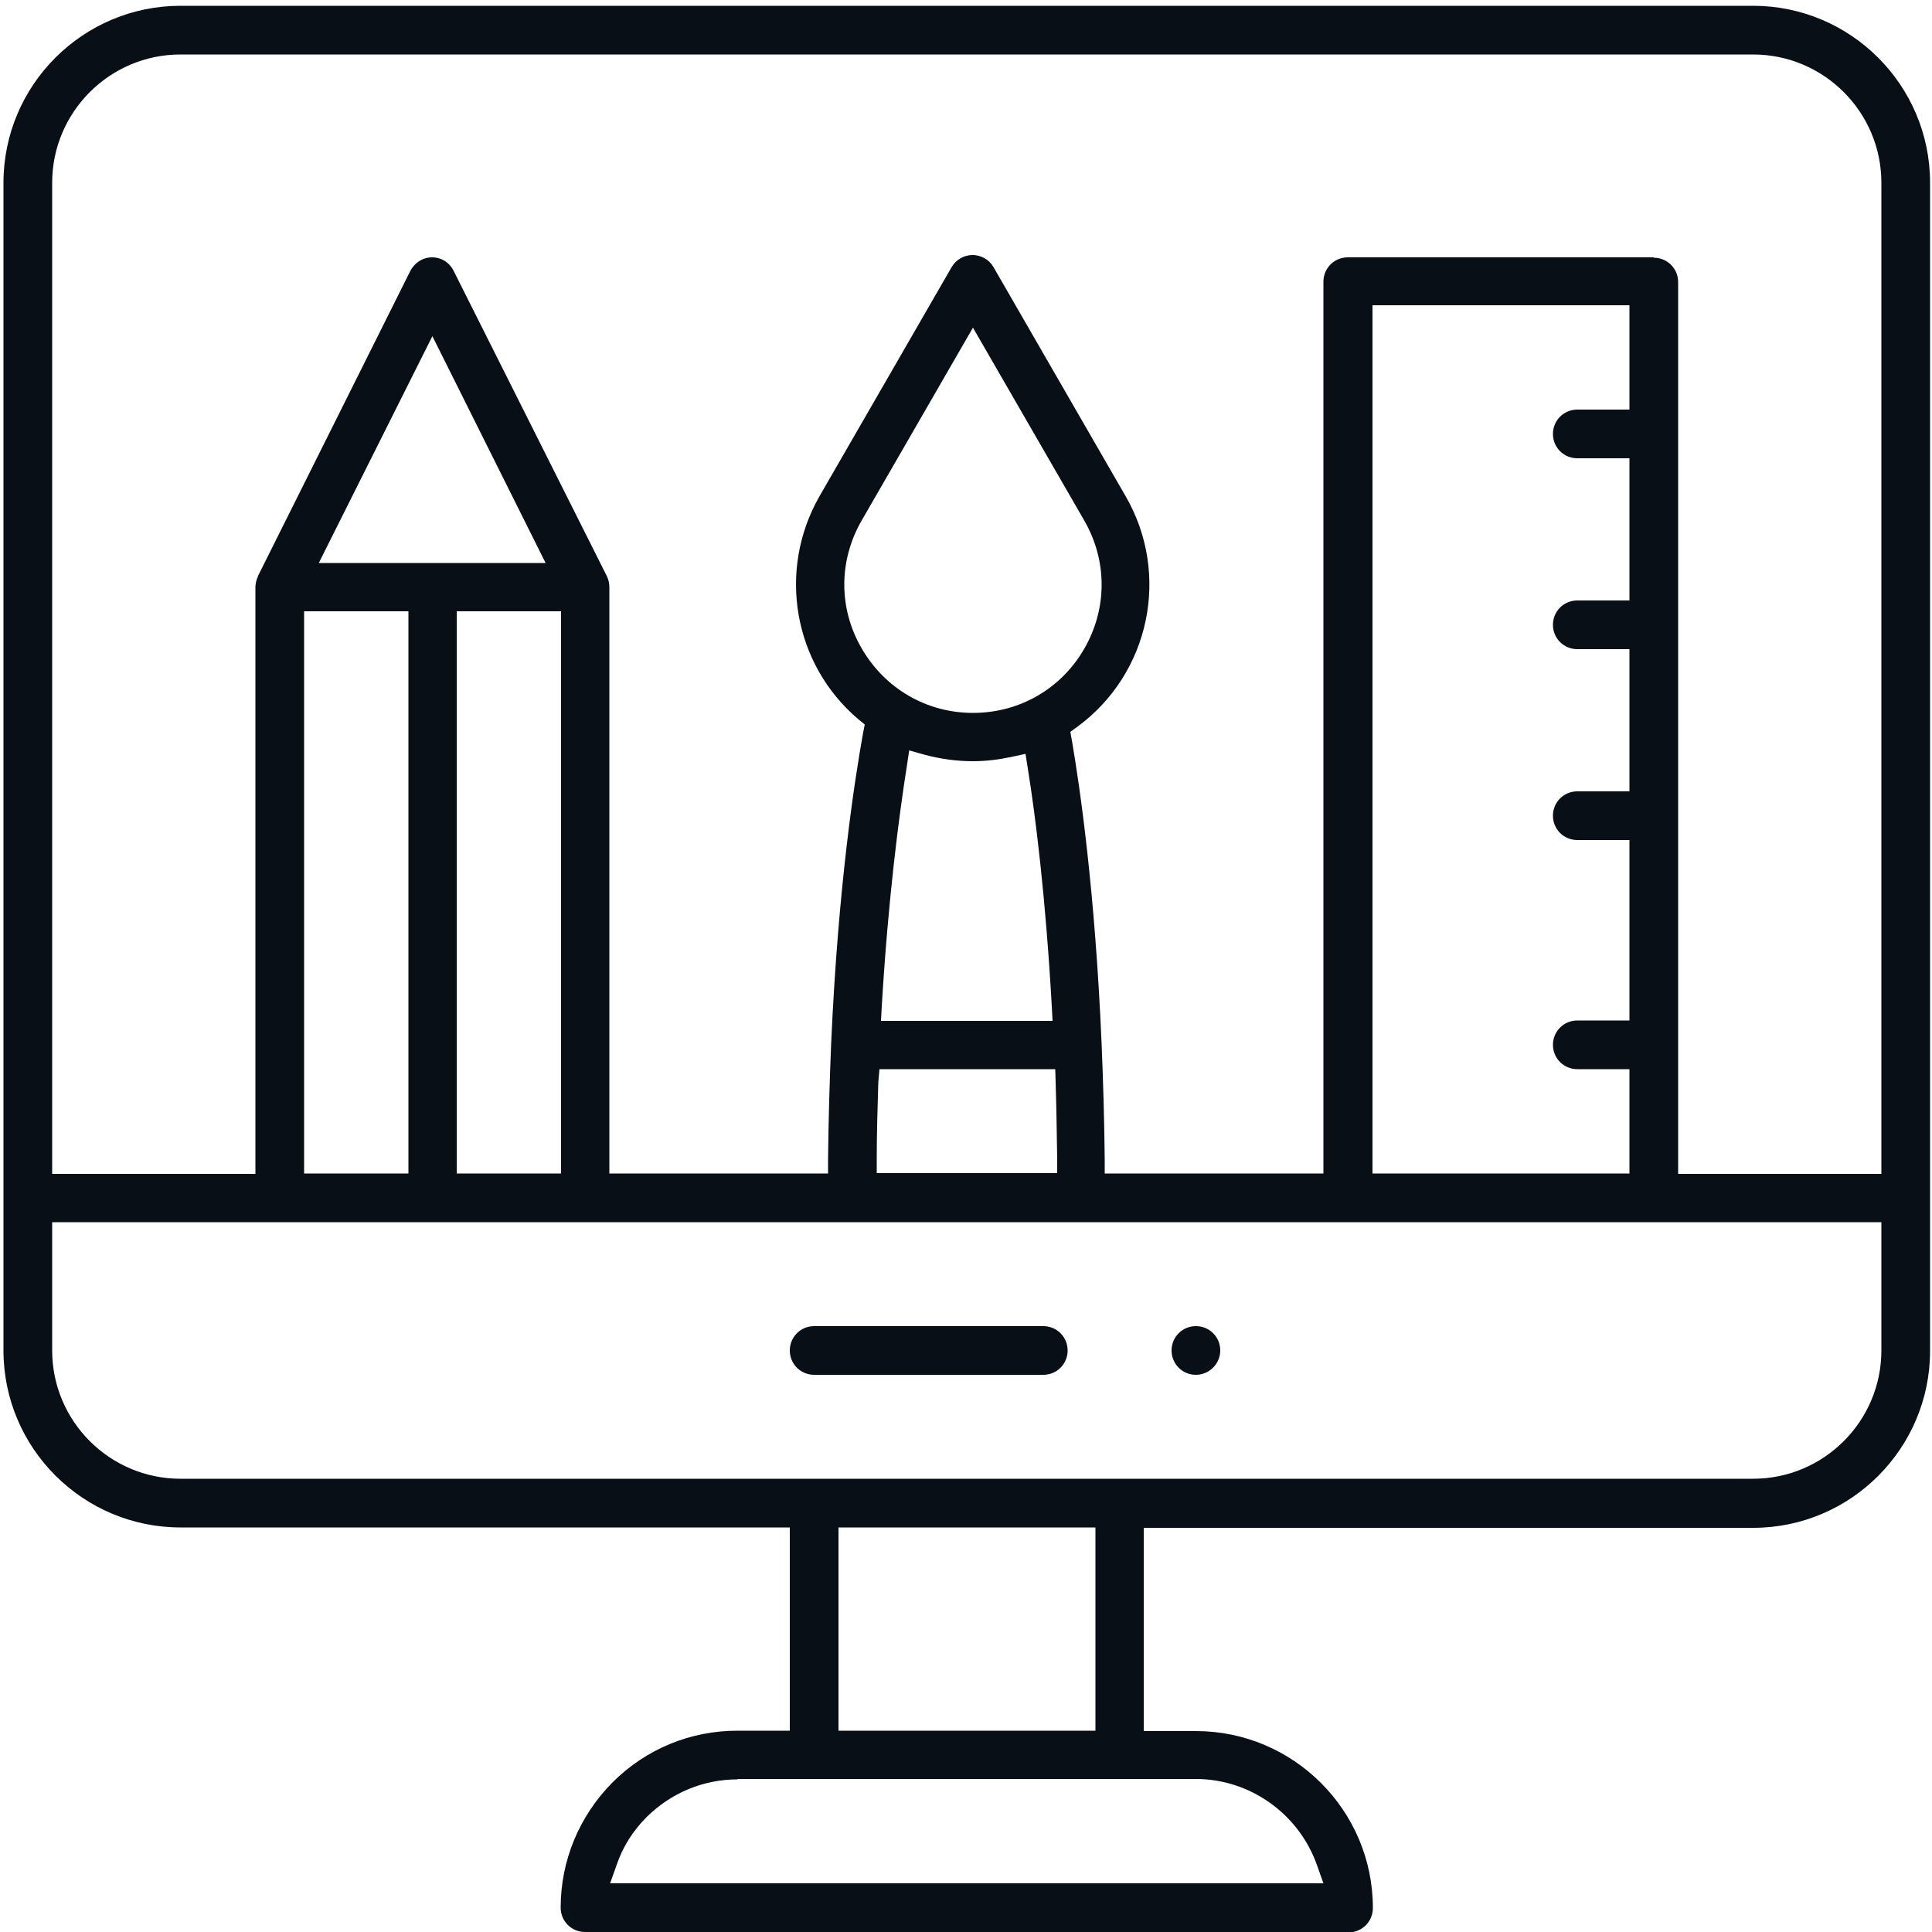
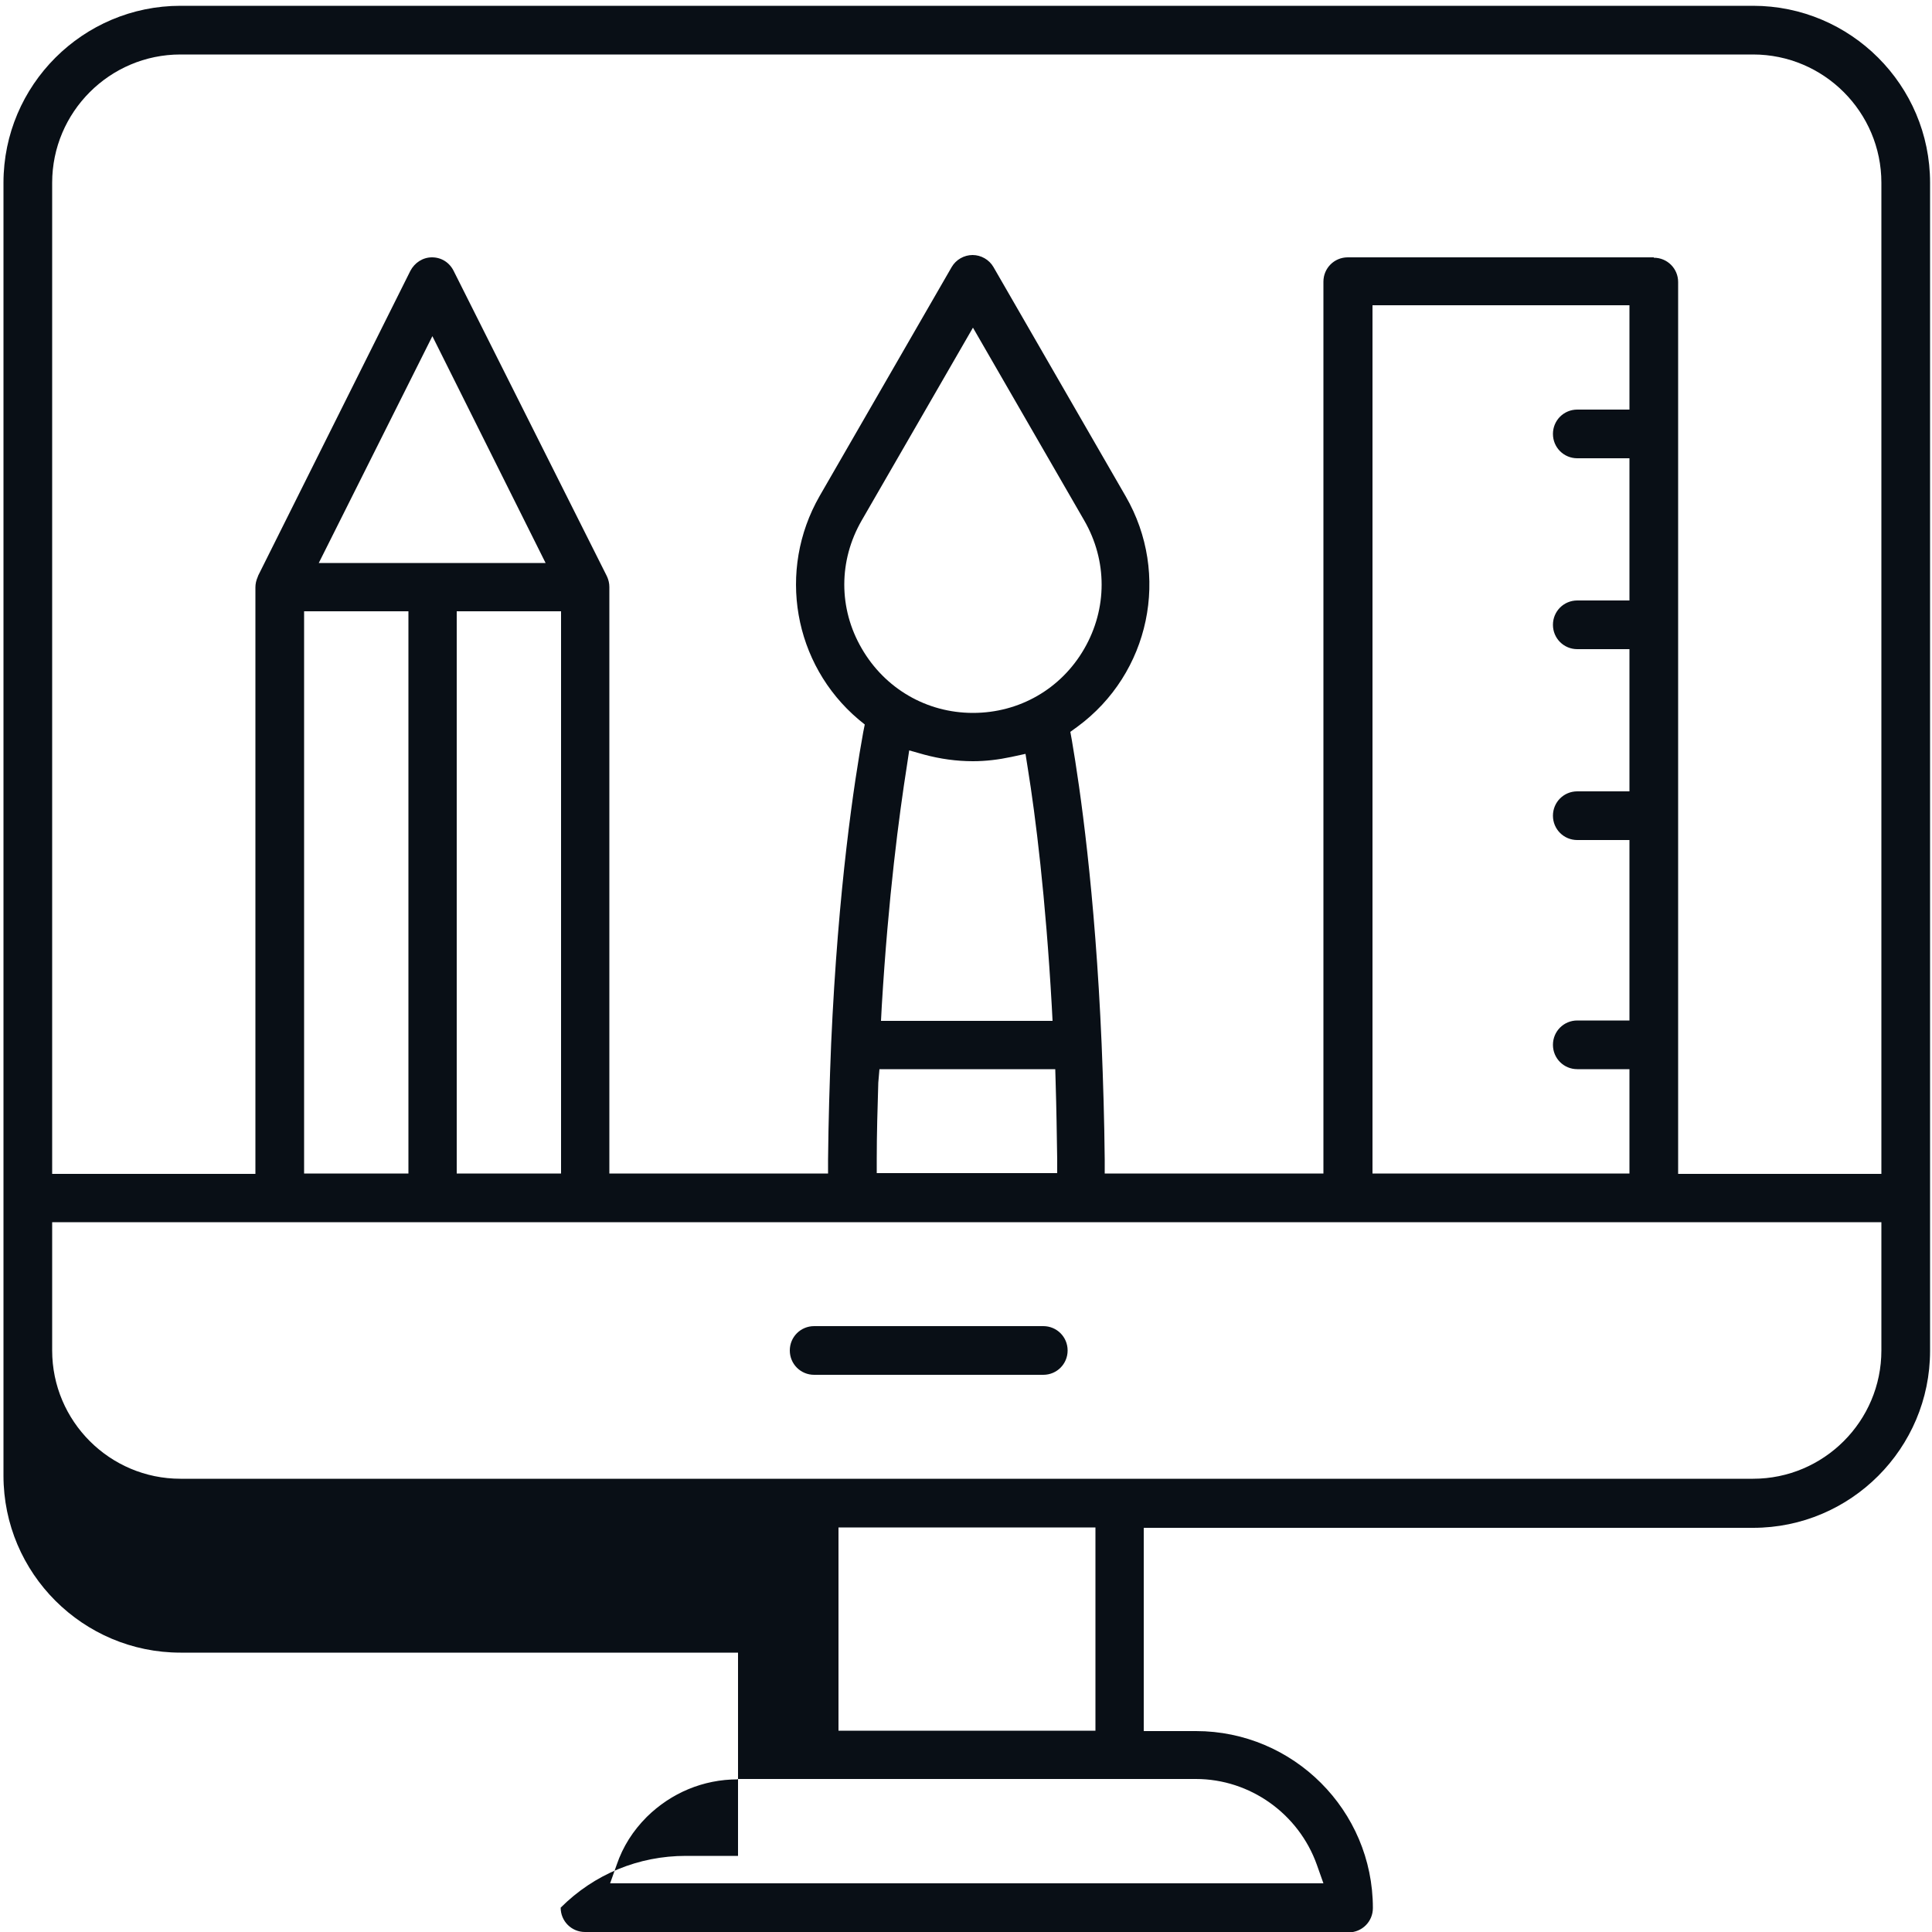
<svg xmlns="http://www.w3.org/2000/svg" version="1.1" id="Livello_1" x="0px" y="0px" viewBox="0 0 500 500" style="enable-background:new 0 0 500 500;" xml:space="preserve">
  <style type="text/css">
	.st0{fill:#090F16;}
</style>
  <g>
-     <path class="st0" d="M309.5,355.8c-3.5,0-6.3-2.8-6.3-6.3s2.8-6.3,6.3-6.3s6.3,2.8,6.3,6.3S312.9,355.8,309.5,355.8z" />
-     <path class="st0" d="M151.4,500c-3.5,0-6.3-2.8-6.3-6.3c0-12.2,4.8-23.7,13.4-32.4c8.7-8.7,20.2-13.4,32.4-13.4h13.5v-52.6H46.7   c-25.2,0-45.8-20.5-45.8-45.8V47.3C0.9,22,21.5,1.5,46.7,1.5h407c25.2,0,45.8,20.5,45.8,45.8v302.3c0,25.2-20.5,45.8-45.8,45.8H296   v52.6h13.5c25.2,0,45.8,20.5,45.8,45.8c0,3.5-2.8,6.3-6.3,6.3H151.4z M190.9,460.5c-8.9,0-17.2,3.5-23.5,9.7   c-3.6,3.6-6.2,7.7-7.8,12.4l-1.7,4.8h184.6l-1.7-4.8c-4.7-13.2-17.3-22.2-31.3-22.2H190.9z M217,447.9h66.5v-52.6H217V447.9z    M13.5,349.5c0,18.3,14.9,33.2,33.2,33.2h407c18.3,0,33.2-14.9,33.2-33.2v-33.2H13.5V349.5z M428,66.7c3.5,0,6.3,2.8,6.3,6.3v230.8   h52.6V47.3c0-18.3-14.9-33.2-33.2-33.2h-407c-18.3,0-33.2,14.9-33.2,33.2v256.5h52.6V152c0-0.9,0.2-1.8,0.6-2.7   c0,0,0.1-0.2,0.1-0.3l39.4-78.9c1.1-2.1,3.2-3.5,5.6-3.5c2.4,0,4.5,1.3,5.6,3.5L157,149c0,0.1,0.1,0.2,0.1,0.2   c0.4,0.9,0.6,1.8,0.6,2.7v151.8h56.6l0-3.6c0.1-10,0.4-20.1,0.8-30c1.8-40.5,6-67.9,8.3-80.6l0.4-2l-1.6-1.3   c-16.9-14.3-21.1-38.6-10.1-57.8l34.2-59.3c1.1-1.9,3.2-3.1,5.4-3.1c2.2,0,4.3,1.2,5.4,3.1l34.2,59.3c11.7,20.2,6.3,45.9-12.5,59.7   l-1.8,1.3l0.4,2.2c2.1,12.3,6,39,7.7,78.6c0.4,9.7,0.7,19.8,0.8,29.9l0,3.6h56.6V72.9c0-3.5,2.8-6.3,6.3-6.3H428z M355.2,303.7   h66.5v-27h-13.5c-3.5,0-6.3-2.8-6.3-6.3c0-3.5,2.8-6.3,6.3-6.3h13.5v-46.7h-13.5c-3.5,0-6.3-2.8-6.3-6.3c0-3.5,2.8-6.3,6.3-6.3   h13.5v-36.8h-13.5c-3.5,0-6.3-2.8-6.3-6.3c0-3.5,2.8-6.3,6.3-6.3h13.5v-36.8h-13.5c-3.5,0-6.3-2.8-6.3-6.3c0-3.5,2.8-6.3,6.3-6.3   h13.5v-27h-66.5V303.7z M227.3,280.2c-0.2,6.6-0.4,13.3-0.4,19.8l0,3.6h46.7l0-3.6c-0.1-6.6-0.2-13.2-0.4-19.8l-0.1-3.5h-45.5   L227.3,280.2z M118.2,303.7h27V158.2h-27V303.7z M78.7,303.7h27V158.2h-27V303.7z M234.7,198.2c-2,12.7-4.8,33.8-6.5,62.2l-0.2,3.8   h44.4l-0.2-3.8c-1.6-28.3-4.2-49.1-6.2-61.5l-0.6-3.8l-3.7,0.8c-3.3,0.7-6.6,1.1-9.9,1.1c-4.3,0-8.5-0.6-12.6-1.7l-3.9-1.1   L234.7,198.2z M223,134.7c-6,10.4-6,22.8,0,33.1c6,10.4,16.8,16.7,28.8,16.7c12,0,22.8-6.2,28.8-16.6c6-10.4,6-22.8,0-33.2   l-28.8-49.9L223,134.7z M82.5,145.7h58.7L111.9,87L82.5,145.7z" />
+     <path class="st0" d="M151.4,500c-3.5,0-6.3-2.8-6.3-6.3c8.7-8.7,20.2-13.4,32.4-13.4h13.5v-52.6H46.7   c-25.2,0-45.8-20.5-45.8-45.8V47.3C0.9,22,21.5,1.5,46.7,1.5h407c25.2,0,45.8,20.5,45.8,45.8v302.3c0,25.2-20.5,45.8-45.8,45.8H296   v52.6h13.5c25.2,0,45.8,20.5,45.8,45.8c0,3.5-2.8,6.3-6.3,6.3H151.4z M190.9,460.5c-8.9,0-17.2,3.5-23.5,9.7   c-3.6,3.6-6.2,7.7-7.8,12.4l-1.7,4.8h184.6l-1.7-4.8c-4.7-13.2-17.3-22.2-31.3-22.2H190.9z M217,447.9h66.5v-52.6H217V447.9z    M13.5,349.5c0,18.3,14.9,33.2,33.2,33.2h407c18.3,0,33.2-14.9,33.2-33.2v-33.2H13.5V349.5z M428,66.7c3.5,0,6.3,2.8,6.3,6.3v230.8   h52.6V47.3c0-18.3-14.9-33.2-33.2-33.2h-407c-18.3,0-33.2,14.9-33.2,33.2v256.5h52.6V152c0-0.9,0.2-1.8,0.6-2.7   c0,0,0.1-0.2,0.1-0.3l39.4-78.9c1.1-2.1,3.2-3.5,5.6-3.5c2.4,0,4.5,1.3,5.6,3.5L157,149c0,0.1,0.1,0.2,0.1,0.2   c0.4,0.9,0.6,1.8,0.6,2.7v151.8h56.6l0-3.6c0.1-10,0.4-20.1,0.8-30c1.8-40.5,6-67.9,8.3-80.6l0.4-2l-1.6-1.3   c-16.9-14.3-21.1-38.6-10.1-57.8l34.2-59.3c1.1-1.9,3.2-3.1,5.4-3.1c2.2,0,4.3,1.2,5.4,3.1l34.2,59.3c11.7,20.2,6.3,45.9-12.5,59.7   l-1.8,1.3l0.4,2.2c2.1,12.3,6,39,7.7,78.6c0.4,9.7,0.7,19.8,0.8,29.9l0,3.6h56.6V72.9c0-3.5,2.8-6.3,6.3-6.3H428z M355.2,303.7   h66.5v-27h-13.5c-3.5,0-6.3-2.8-6.3-6.3c0-3.5,2.8-6.3,6.3-6.3h13.5v-46.7h-13.5c-3.5,0-6.3-2.8-6.3-6.3c0-3.5,2.8-6.3,6.3-6.3   h13.5v-36.8h-13.5c-3.5,0-6.3-2.8-6.3-6.3c0-3.5,2.8-6.3,6.3-6.3h13.5v-36.8h-13.5c-3.5,0-6.3-2.8-6.3-6.3c0-3.5,2.8-6.3,6.3-6.3   h13.5v-27h-66.5V303.7z M227.3,280.2c-0.2,6.6-0.4,13.3-0.4,19.8l0,3.6h46.7l0-3.6c-0.1-6.6-0.2-13.2-0.4-19.8l-0.1-3.5h-45.5   L227.3,280.2z M118.2,303.7h27V158.2h-27V303.7z M78.7,303.7h27V158.2h-27V303.7z M234.7,198.2c-2,12.7-4.8,33.8-6.5,62.2l-0.2,3.8   h44.4l-0.2-3.8c-1.6-28.3-4.2-49.1-6.2-61.5l-0.6-3.8l-3.7,0.8c-3.3,0.7-6.6,1.1-9.9,1.1c-4.3,0-8.5-0.6-12.6-1.7l-3.9-1.1   L234.7,198.2z M223,134.7c-6,10.4-6,22.8,0,33.1c6,10.4,16.8,16.7,28.8,16.7c12,0,22.8-6.2,28.8-16.6c6-10.4,6-22.8,0-33.2   l-28.8-49.9L223,134.7z M82.5,145.7h58.7L111.9,87L82.5,145.7z" />
    <path class="st0" d="M210.7,355.8c-3.5,0-6.3-2.8-6.3-6.3s2.8-6.3,6.3-6.3h59.3c3.5,0,6.3,2.8,6.3,6.3s-2.8,6.3-6.3,6.3H210.7z" />
  </g>
</svg>